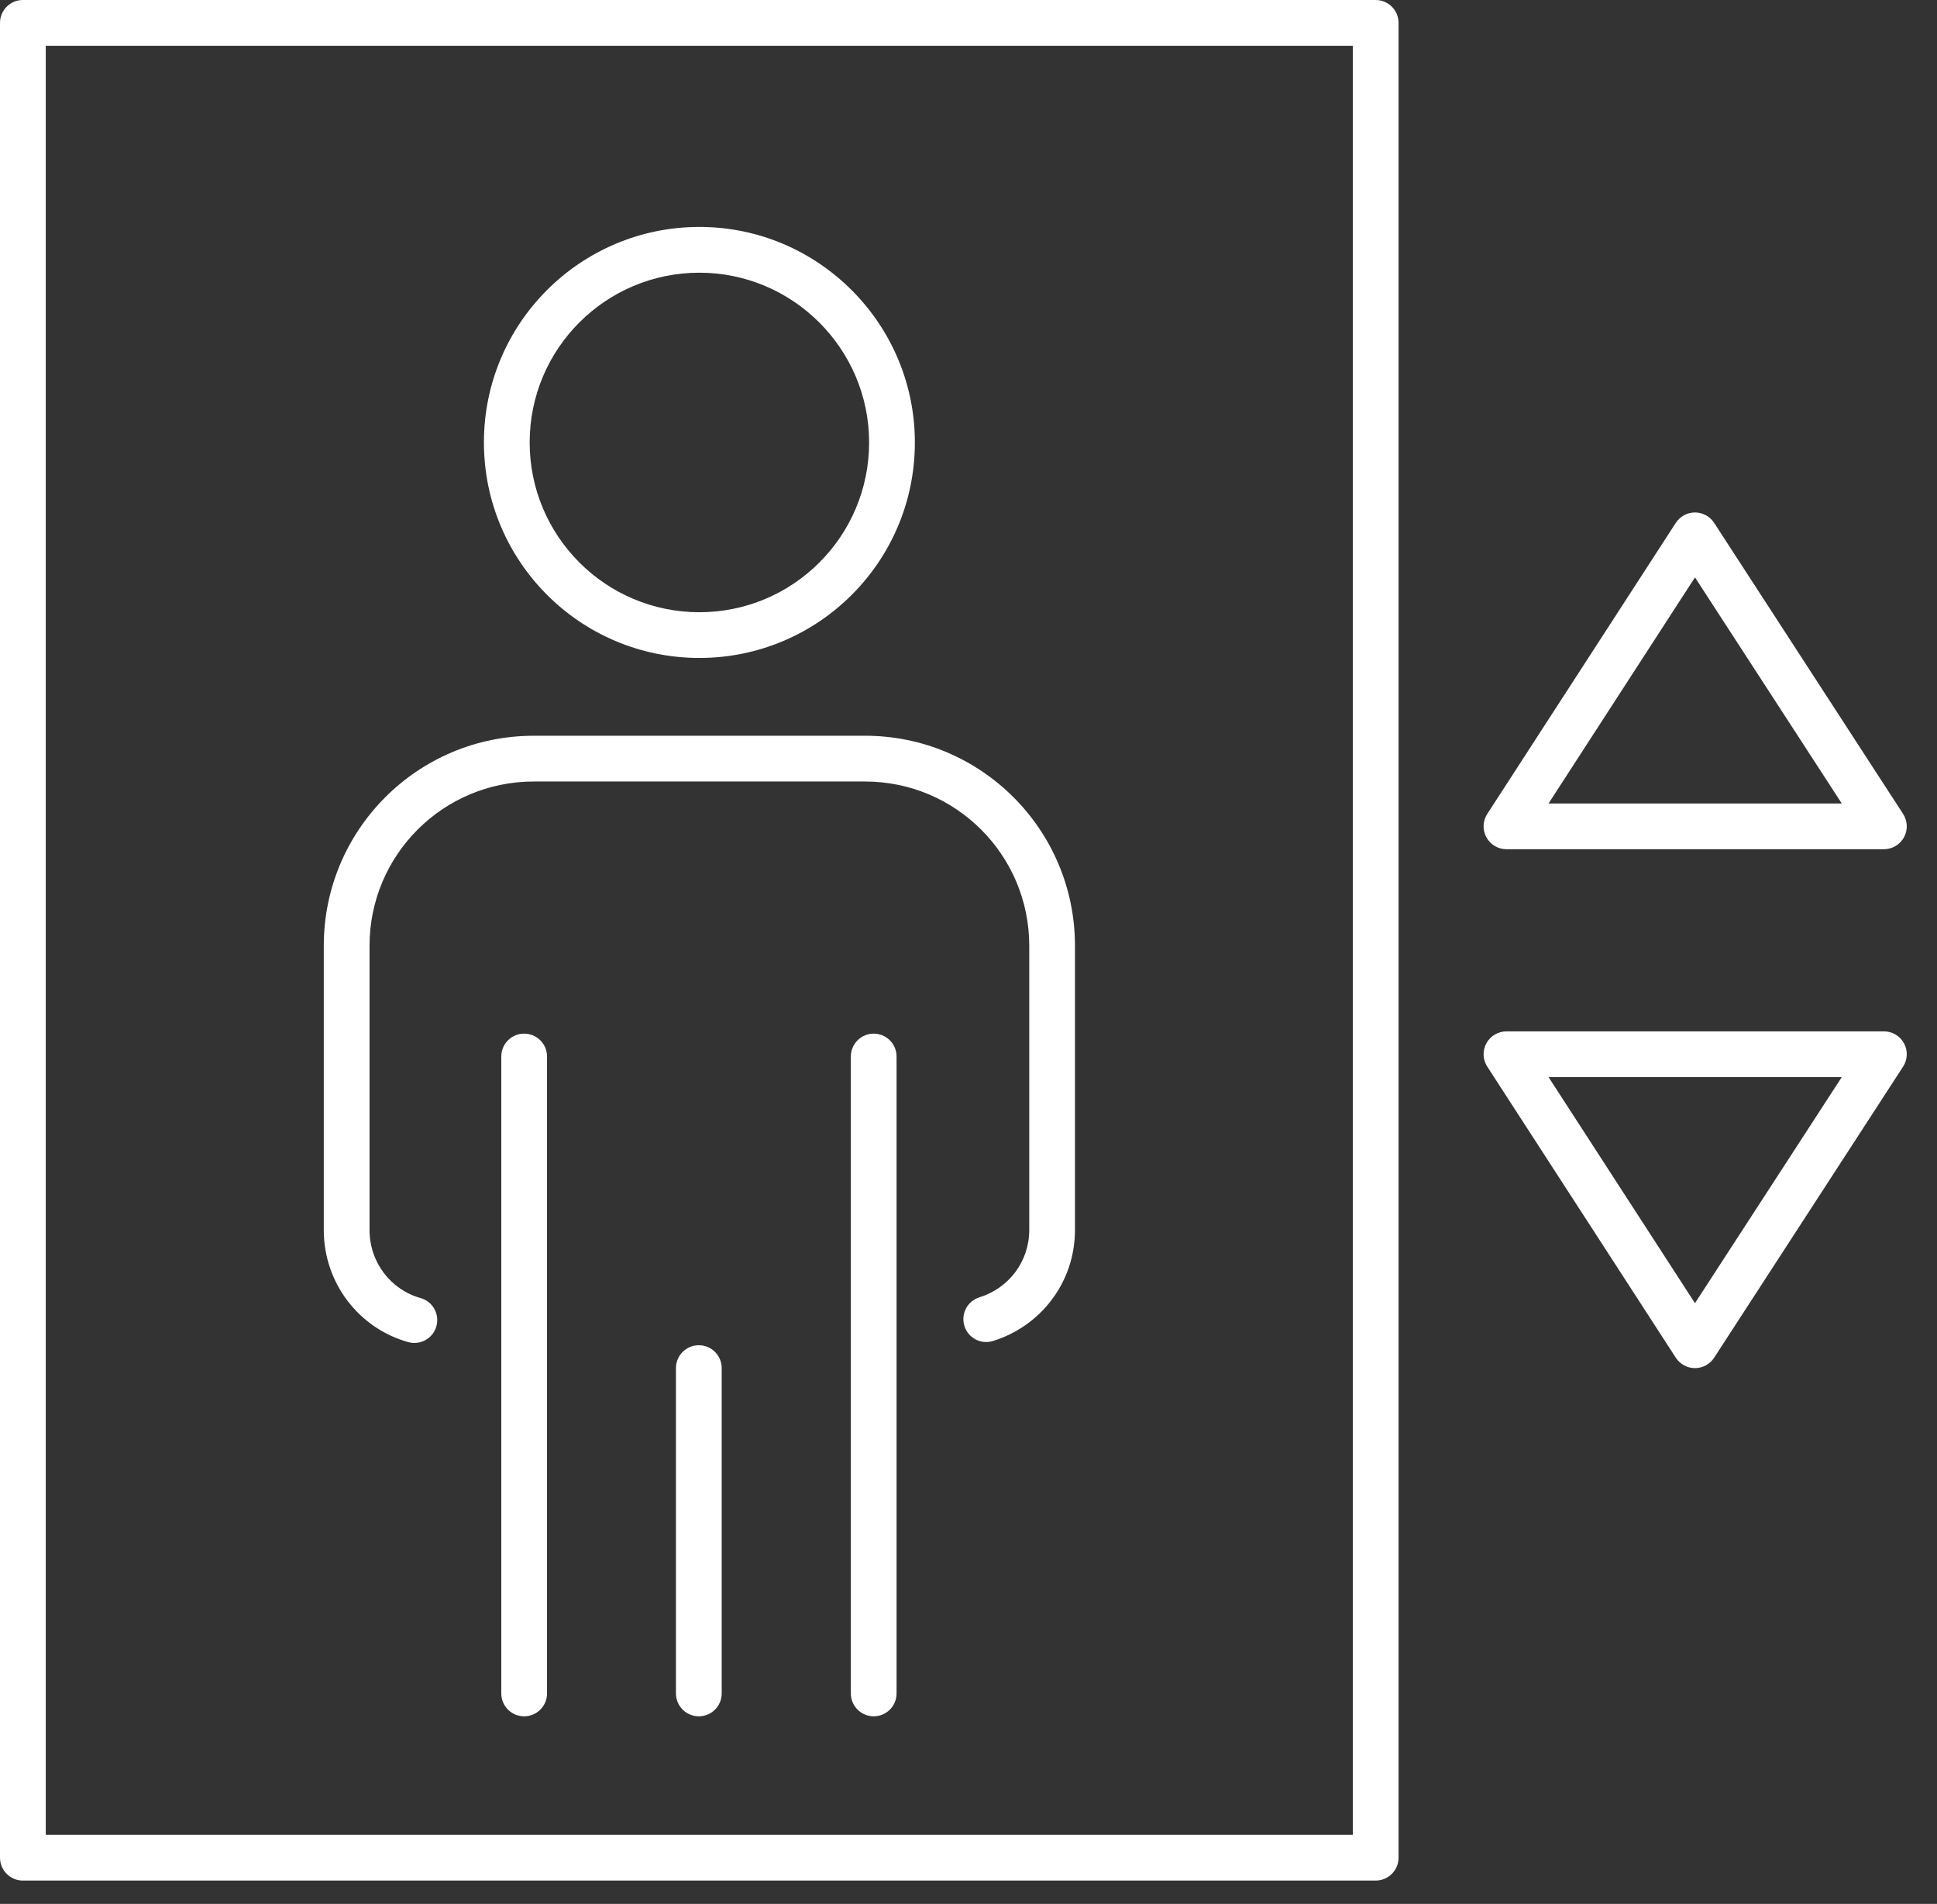
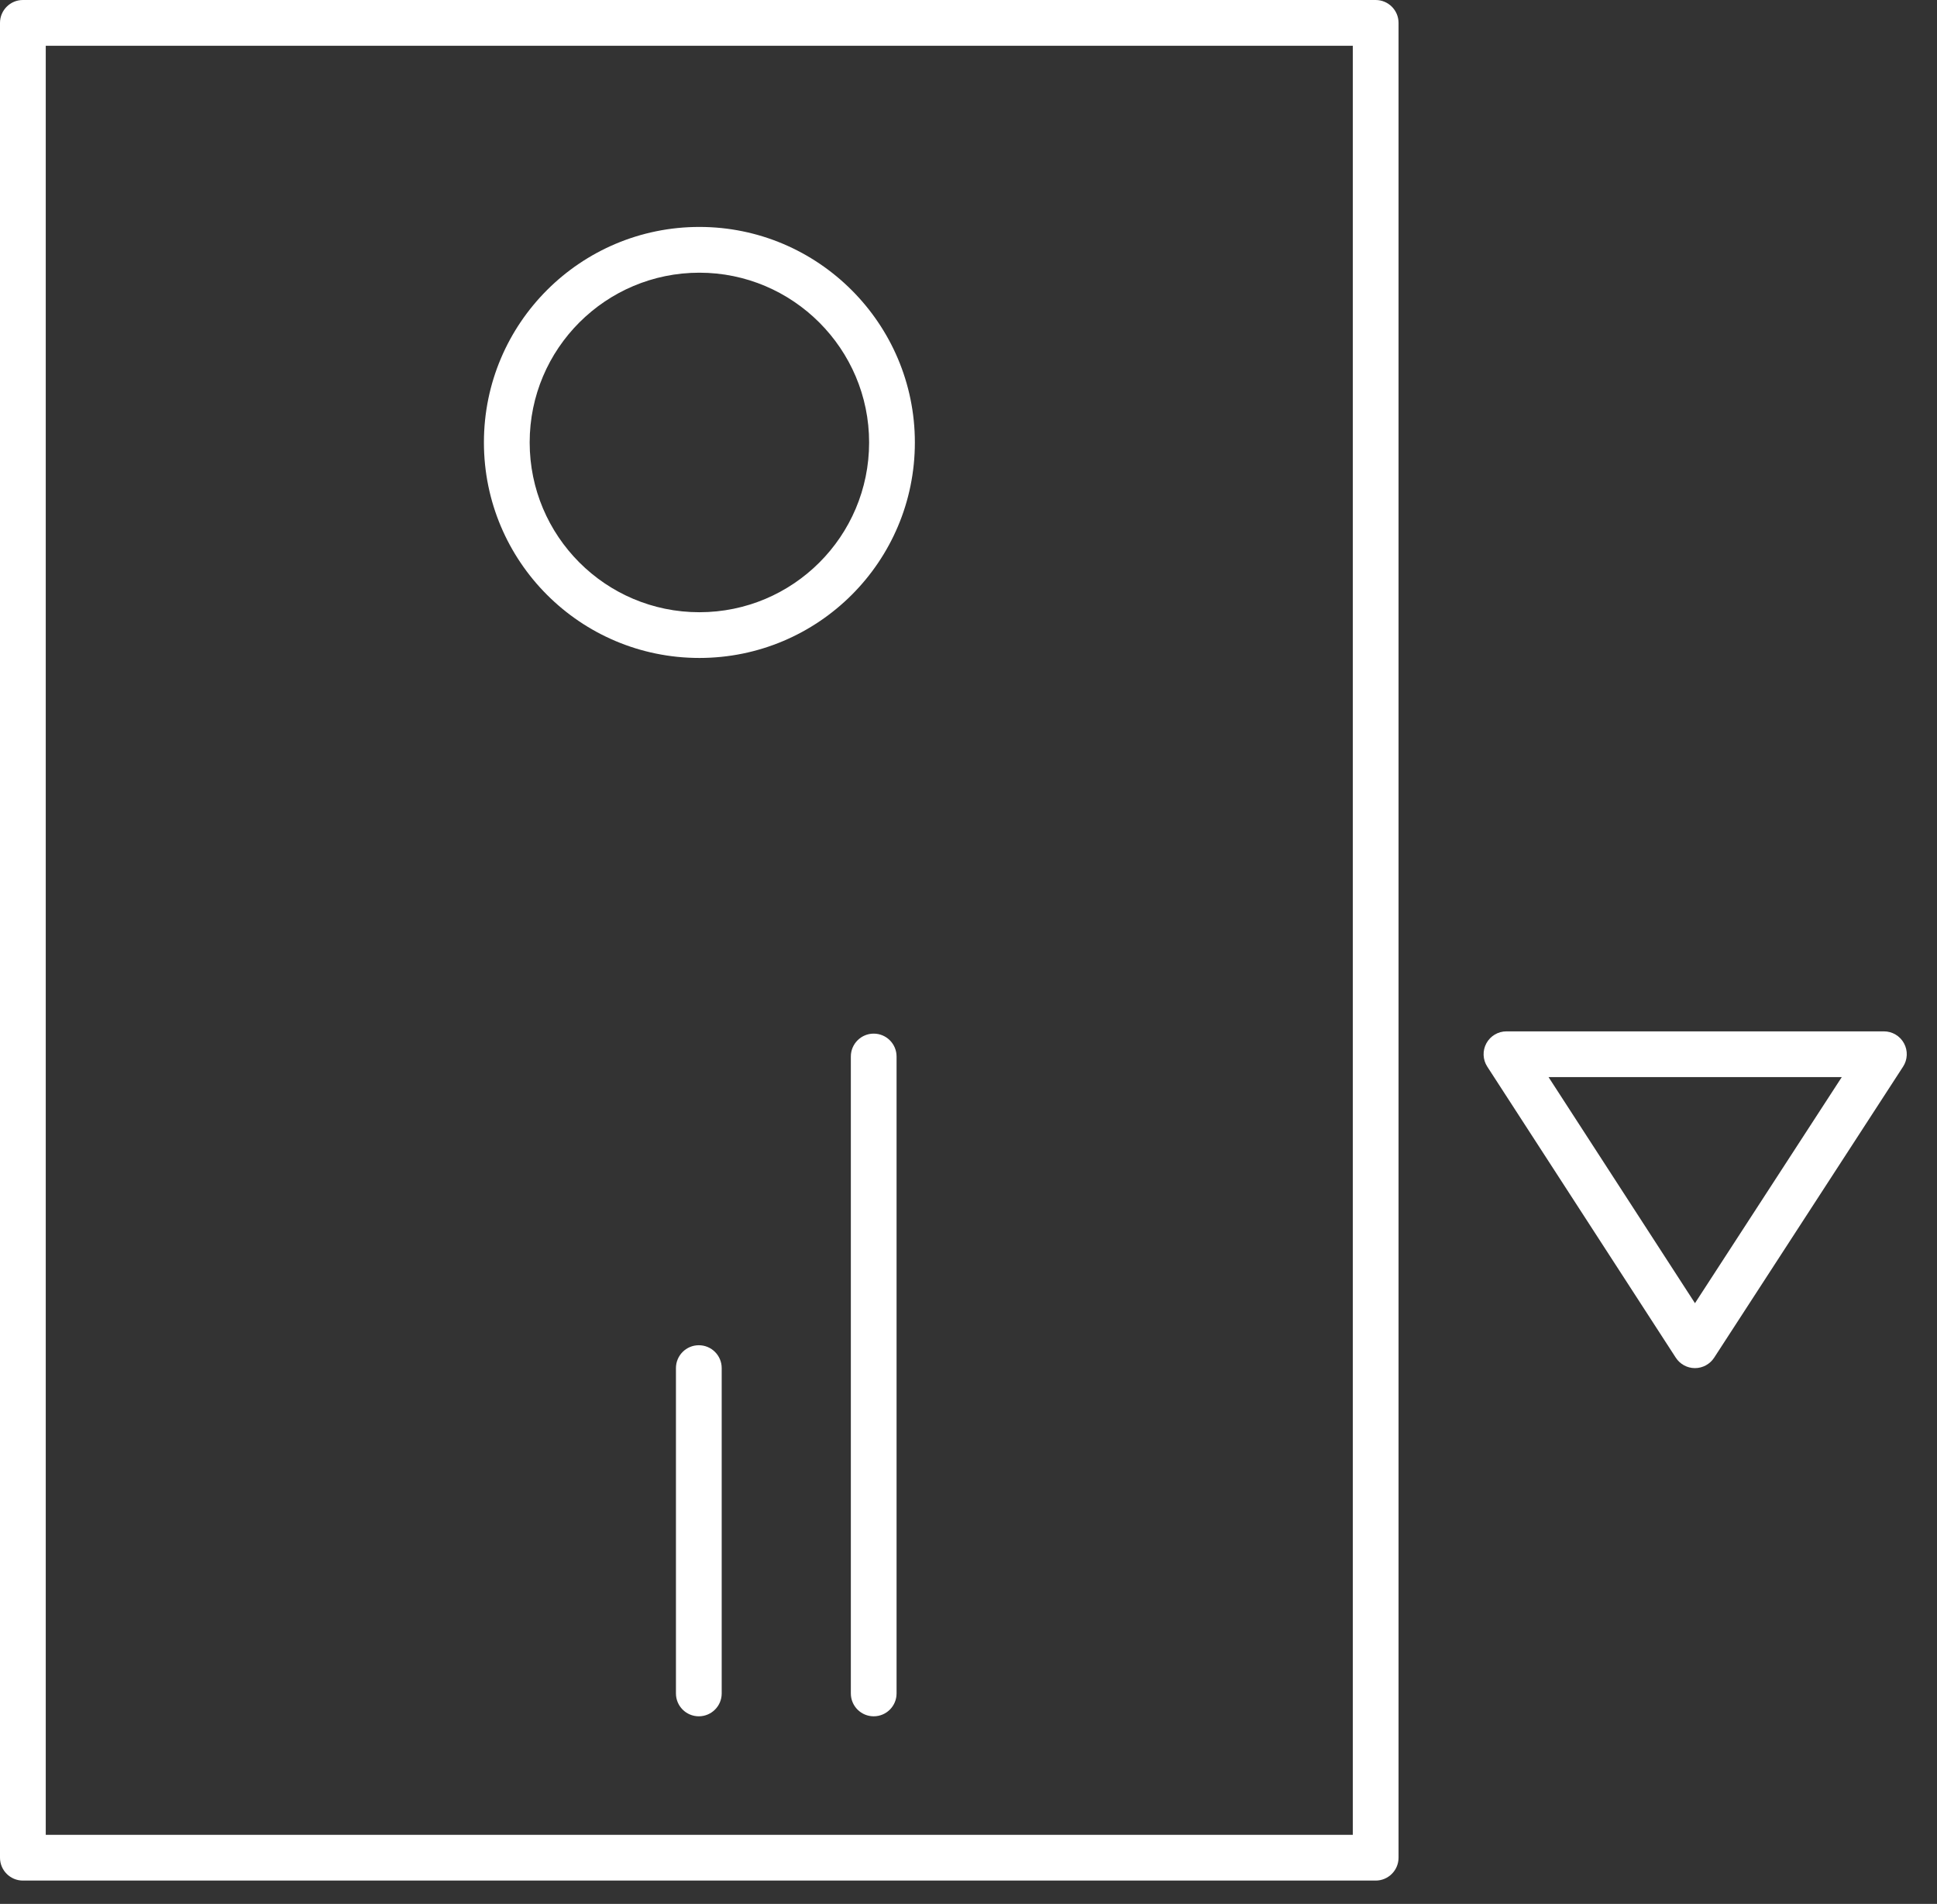
<svg xmlns="http://www.w3.org/2000/svg" width="58" height="57" viewBox="0 0 58 57" fill="none">
  <rect x="0" y="0" width="58" height="57" fill="#333333" stroke="none" />
-   <path fill-rule="evenodd" clip-rule="evenodd" d="M15.983 23.397C13.265 23.397 11.065 25.597 11.065 28.315V36.822C11.065 37.801 11.709 38.614 12.592 38.861C12.956 38.962 13.169 39.34 13.067 39.705C12.966 40.069 12.588 40.282 12.223 40.18C10.751 39.769 9.695 38.418 9.695 36.822V28.315C9.695 24.841 12.509 22.027 15.983 22.027H25.901C29.375 22.027 32.188 24.841 32.188 28.315V36.822C32.188 38.392 31.162 39.705 29.733 40.147C29.372 40.259 28.988 40.057 28.877 39.696C28.765 39.334 28.967 38.951 29.328 38.839C30.201 38.569 30.819 37.773 30.819 36.822V28.315C30.819 25.597 28.618 23.397 25.901 23.397H15.983Z" fill="white" />
  <path fill-rule="evenodd" clip-rule="evenodd" d="M26.162 30.945C26.54 30.945 26.846 31.252 26.846 31.63V50.698C26.846 51.077 26.54 51.383 26.162 51.383C25.783 51.383 25.477 51.077 25.477 50.698V31.63C25.477 31.252 25.783 30.945 26.162 30.945Z" fill="white" />
-   <path fill-rule="evenodd" clip-rule="evenodd" d="M15.695 30.945C16.073 30.945 16.38 31.252 16.38 31.63V50.698C16.38 51.077 16.073 51.383 15.695 51.383C15.316 51.383 15.01 51.077 15.01 50.698V31.63C15.01 31.252 15.316 30.945 15.695 30.945Z" fill="white" />
  <path fill-rule="evenodd" clip-rule="evenodd" d="M20.942 8.164C18.141 8.164 15.86 10.434 15.86 13.246C15.86 16.047 18.13 18.329 20.942 18.329C23.743 18.329 26.024 16.059 26.024 13.246C26.024 10.447 23.742 8.164 20.942 8.164ZM14.49 13.246C14.49 9.675 17.387 6.794 20.942 6.794C24.499 6.794 27.394 9.69 27.394 13.246C27.394 16.818 24.497 19.698 20.942 19.698C17.371 19.698 14.49 16.802 14.49 13.246Z" fill="white" />
  <path fill-rule="evenodd" clip-rule="evenodd" d="M20.925 40.274C21.303 40.274 21.61 40.58 21.61 40.959V50.698C21.61 51.077 21.303 51.383 20.925 51.383C20.547 51.383 20.24 51.077 20.24 50.698V40.959C20.24 40.58 20.547 40.274 20.925 40.274Z" fill="white" />
  <path fill-rule="evenodd" clip-rule="evenodd" d="M0 0.685C0 0.307 0.307 0 0.685 0H41.192C41.57 0 41.877 0.307 41.877 0.685V55.616C41.877 55.994 41.57 56.301 41.192 56.301H0.685C0.307 56.301 0 55.994 0 55.616V0.685ZM1.37 1.37V54.931H40.507V1.37H1.37Z" fill="white" />
-   <path fill-rule="evenodd" clip-rule="evenodd" d="M50.752 15.342C50.984 15.342 51.201 15.46 51.327 15.654L56.984 24.366C57.121 24.577 57.132 24.846 57.012 25.066C56.892 25.287 56.661 25.424 56.41 25.424H45.109C44.858 25.424 44.627 25.287 44.507 25.067C44.387 24.846 44.397 24.578 44.534 24.367L50.178 15.655C50.304 15.46 50.52 15.342 50.752 15.342ZM50.753 17.286L46.368 24.055H55.149L50.753 17.286Z" fill="white" />
  <path fill-rule="evenodd" clip-rule="evenodd" d="M44.507 31.234C44.627 31.014 44.858 30.877 45.109 30.877H56.41C56.661 30.877 56.892 31.014 57.012 31.235C57.132 31.455 57.121 31.724 56.984 31.934L51.327 40.647C51.201 40.841 50.984 40.959 50.752 40.959C50.52 40.959 50.304 40.841 50.178 40.646L44.534 31.934C44.397 31.723 44.387 31.455 44.507 31.234ZM46.368 32.246L50.753 39.015L55.149 32.246H46.368Z" fill="white" />
</svg>